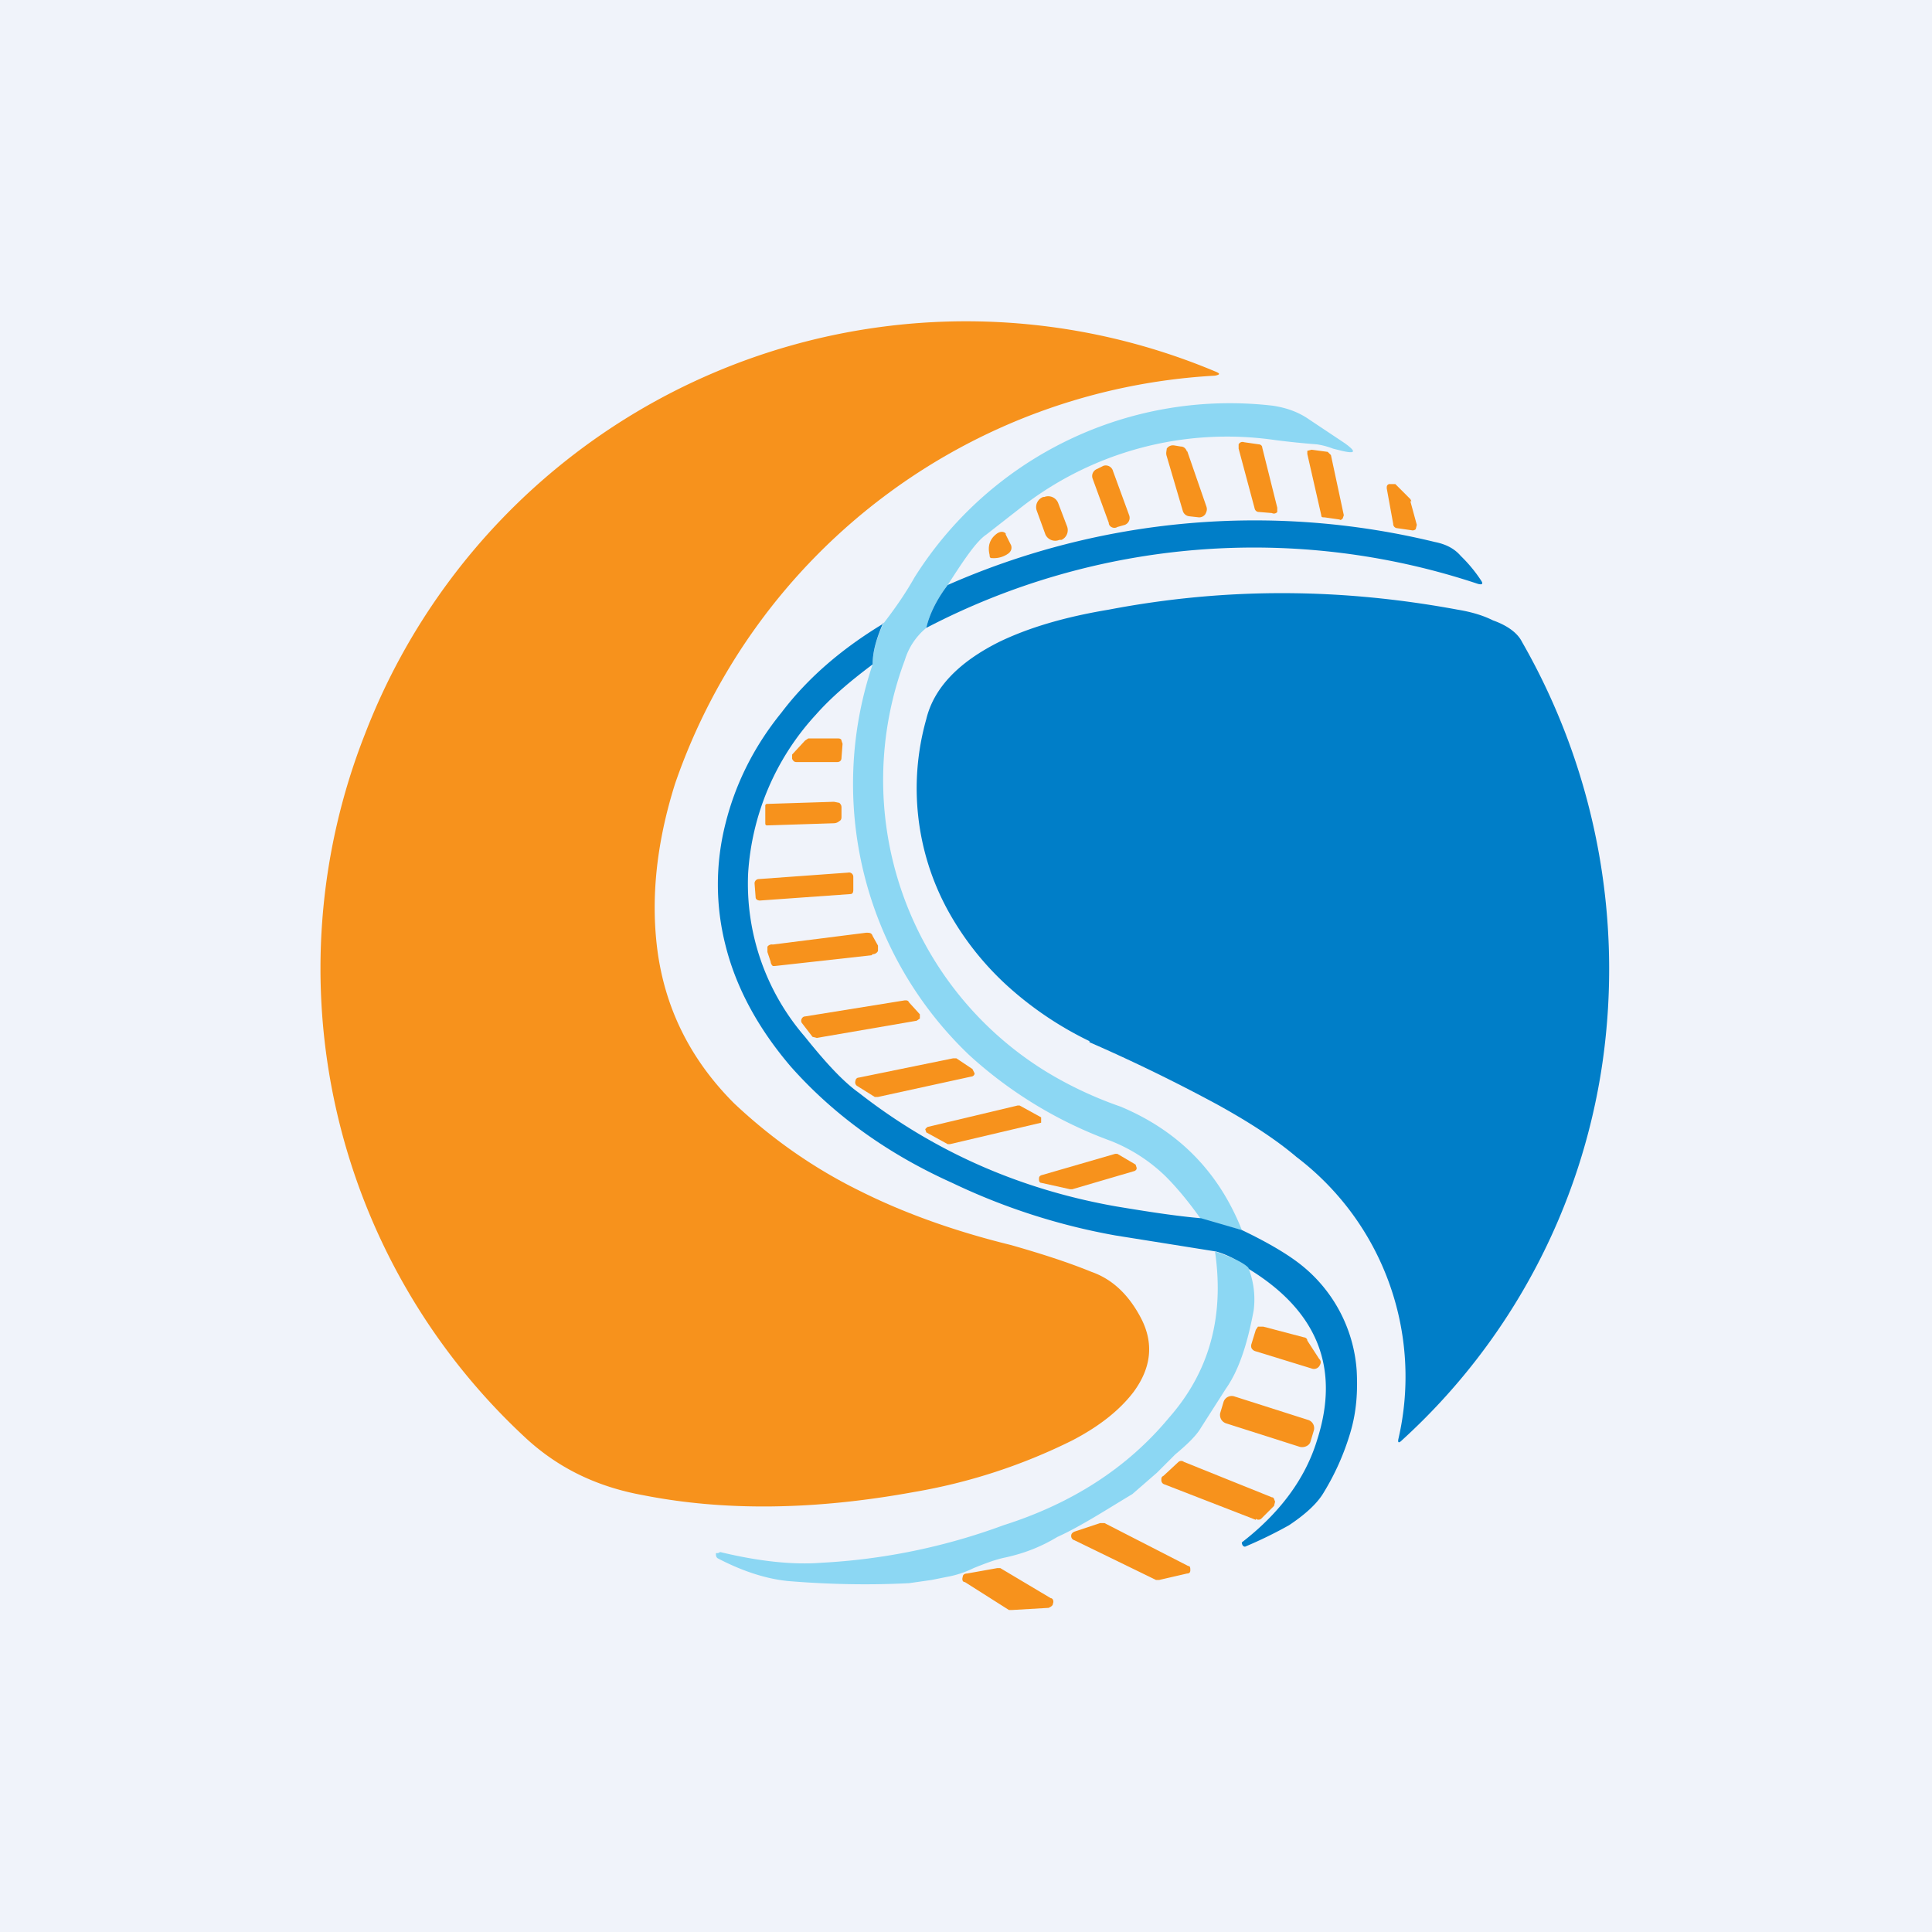
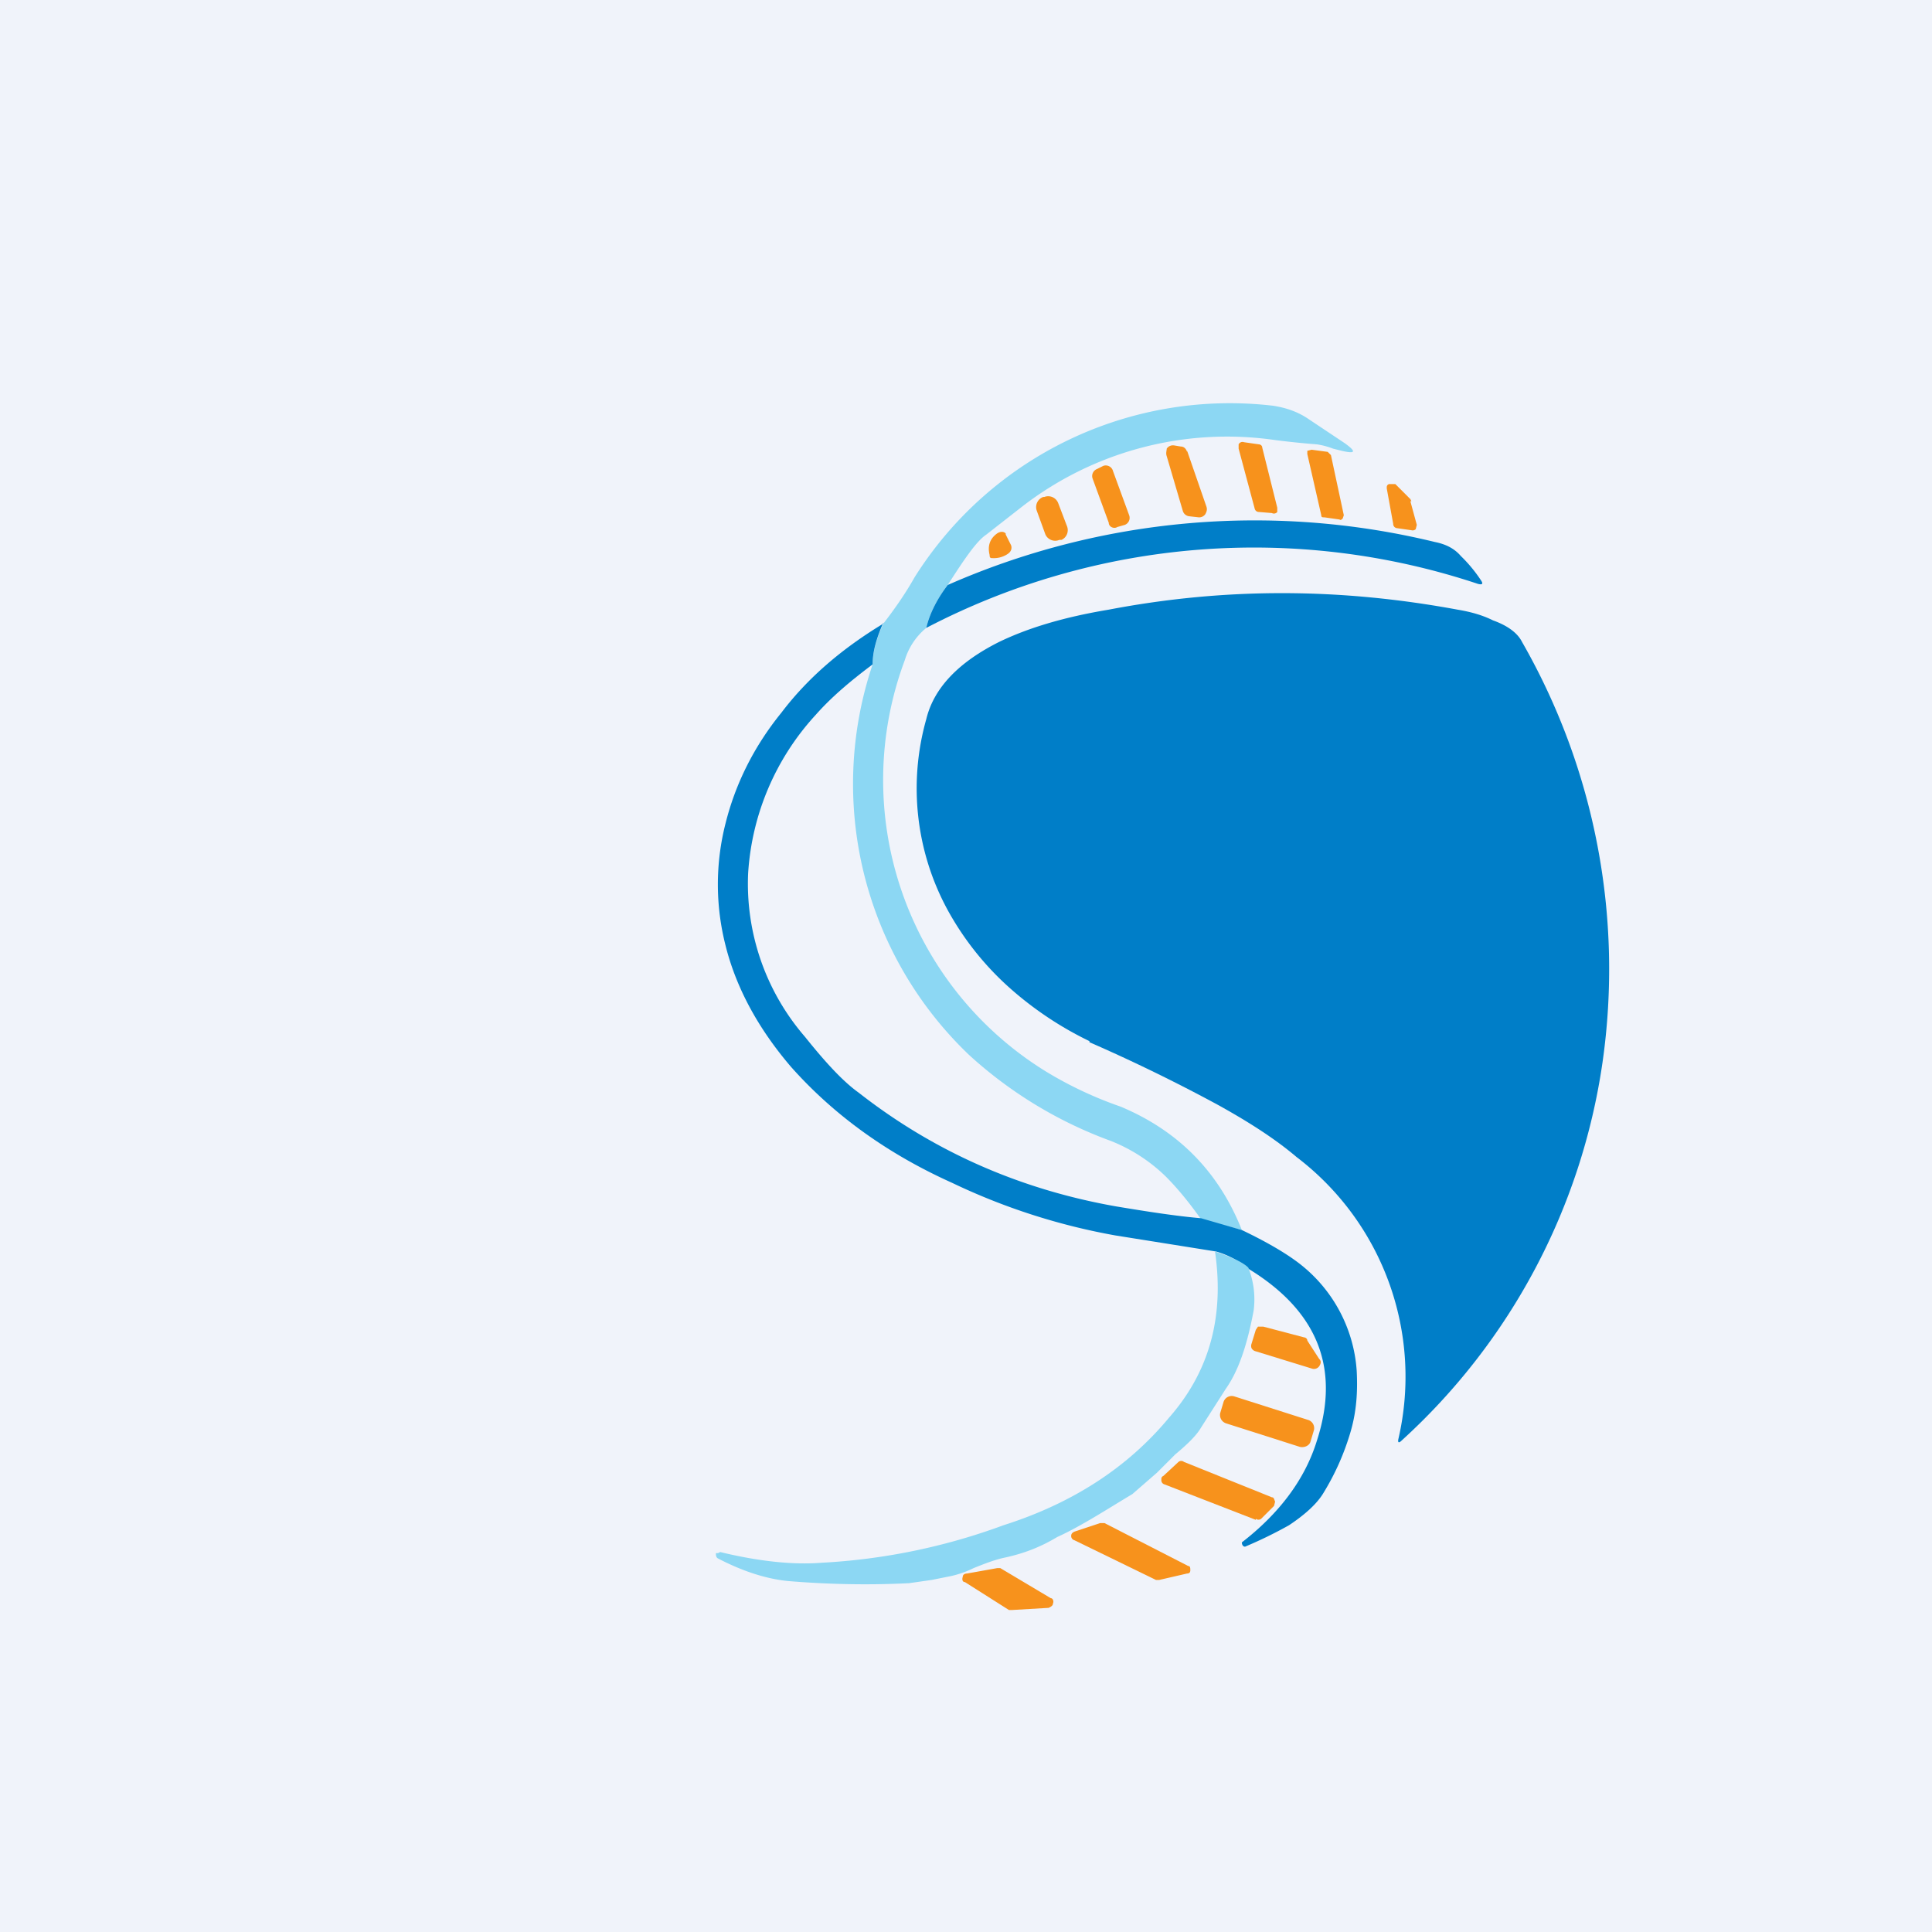
<svg xmlns="http://www.w3.org/2000/svg" width="18" height="18" viewBox="0 0 18 18">
-   <path fill="#F0F3FA" d="M0 0h18v18H0z" />
-   <path d="M8.52 13.9c-.93.17-1.77.18-2.53.03-.44-.08-.8-.26-1.1-.54A5.96 5.96 0 0 1 3.4 6.84a6 6 0 0 1 7.92-3.38c.05.02.05.03 0 .04a5.65 5.65 0 0 0-5.03 3.8c-.18.57-.23 1.1-.16 1.59.08.54.32 1 .71 1.39.34.32.73.6 1.18.82.4.2.87.37 1.4.5.28.08.53.16.75.25.2.07.35.22.46.43.12.23.1.46-.07.69-.13.17-.32.32-.57.45a5.3 5.3 0 0 1-1.47.48Z" fill="#F7921C" />
+   <path fill="#F0F3FA" d="M0 0h18v18H0" />
  <path d="M8.83 5.45c-.1.13-.17.27-.2.4a.62.62 0 0 0-.2.3 3.19 3.19 0 0 0 1.31 3.83 3.6 3.6 0 0 0 .7.33c.55.23.92.62 1.13 1.15l-.38-.1c-.12-.17-.23-.3-.33-.4a1.55 1.55 0 0 0-.51-.33 3.98 3.98 0 0 1-1.32-.8 3.49 3.49 0 0 1-.9-3.64c0-.1.03-.23.1-.38.1-.13.2-.27.29-.43a3.47 3.47 0 0 1 3.34-1.6c.13.02.24.06.34.13l.33.22c.11.08.1.1-.03.07l-.08-.02a.71.71 0 0 0-.15-.04 7.82 7.82 0 0 1-.39-.04 3.12 3.12 0 0 0-2.37.63l-.32.25c-.09.06-.2.22-.36.47Z" fill="#8CD7F3" />
  <path d="m11.76 4.17.14.56v.04a.04.04 0 0 1-.05.01l-.12-.01a.04.04 0 0 1-.04-.03l-.15-.56v-.04a.04.04 0 0 1 .05-.02l.14.02c.01 0 .03.01.03.03ZM11.06 4.2l.18.52c.01.03 0 .05-.01.07a.07.07 0 0 1-.06.03l-.09-.01a.07.07 0 0 1-.06-.05l-.15-.51c-.01-.03 0-.05 0-.07a.07.07 0 0 1 .07-.03l.06.01c.03 0 .05.02.06.05ZM12.4 4.24l.12.56-.01.03c-.01.01-.02.02-.03.01l-.14-.02c-.02 0-.03 0-.03-.02l-.13-.57V4.2l.04-.01.15.02.03.03ZM10.28 4.34l-.06.03a.07.07 0 0 0-.04.09l.15.41c0 .04.05.06.08.04l.07-.02a.07.07 0 0 0 .04-.09l-.15-.41a.07.07 0 0 0-.09-.05ZM13.14 4.67l.06.22-.01.04a.04.04 0 0 1-.04.01l-.14-.02a.04.04 0 0 1-.03-.04l-.06-.33c0-.02 0-.03.02-.04H13l.14.14.01.02ZM9.73 4.63h-.01a.1.1 0 0 0-.06.13l.08.22a.1.1 0 0 0 .13.05h.02a.1.1 0 0 0 .05-.13l-.08-.21a.1.1 0 0 0-.13-.06Z" fill="#F7921C" />
  <path d="M8.63 5.85c.03-.13.1-.27.2-.4a7.1 7.1 0 0 1 4.54-.4c.1.02.18.06.24.13a1.34 1.34 0 0 1 .19.23c.02.03.01.04-.03.03a6.6 6.6 0 0 0-5.14.41Z" fill="#007EC8" />
  <path d="m9.37 4.98.05.1c.01.03 0 .06-.03.08a.23.23 0 0 1-.14.04c-.02 0-.03 0-.03-.03-.02-.08 0-.15.07-.2.03-.02.06-.02.08 0Z" fill="#F7921C" />
  <path d="M10.15 9.7a3.23 3.23 0 0 1-.77-.52 2.73 2.73 0 0 1-.55-.7 2.37 2.37 0 0 1-.2-1.78c.07-.29.3-.53.68-.72.27-.13.6-.23 1.02-.3 1.1-.21 2.17-.2 3.25 0 .12.02.23.05.33.1.14.05.23.12.27.2a6.13 6.13 0 0 1 .75 3.92 5.9 5.9 0 0 1-1.87 3.52c-.03.03-.04.02-.03-.02a2.57 2.57 0 0 0-.95-2.62c-.2-.17-.45-.33-.74-.49a15.81 15.81 0 0 0-1.19-.58Z" fill="#007EC8" />
  <path d="M8.23 5.8c-.07.16-.1.28-.1.39-.2.15-.38.3-.53.47a2.4 2.4 0 0 0-.63 1.48 2.18 2.18 0 0 0 .53 1.52c.2.25.36.42.5.52.69.54 1.49.9 2.4 1.06.3.05.56.09.79.11l.38.11c.23.11.4.21.52.3a1.38 1.38 0 0 1 .55 1.01c.01.19 0 .38-.06.58-.06.2-.14.38-.25.56-.06.1-.17.2-.32.3a4 4 0 0 1-.41.2c-.02 0-.03-.02-.03-.04.35-.27.59-.59.7-.95.22-.68 0-1.21-.64-1.6a.8.8 0 0 0-.3-.16l-.94-.15a5.94 5.94 0 0 1-1.52-.49c-.6-.27-1.1-.63-1.5-1.08-.3-.35-.51-.73-.61-1.13a2.3 2.3 0 0 1 0-1.14c.09-.36.26-.71.52-1.03.25-.33.57-.6.95-.83Z" fill="#007EC8" />
-   <path d="M7.53 6.88h.28c.02 0 .03.01.03.02l.01.03-.01.13c0 .03-.02.04-.04.04h-.38c-.02 0-.03-.01-.04-.03v-.04l.12-.13.03-.02ZM7.13 7.5l.01-.01.63-.02.05.01c.02.02.02.03.02.05v.08c0 .01 0 .03-.02.04a.08.08 0 0 1-.05.02l-.62.02c-.01 0-.02 0-.02-.02V7.5ZM7.9 8.13l-.83.06a.04.04 0 0 0-.04.04l.01.13c0 .02.02.03.04.03l.84-.06c.02 0 .03-.01.03-.04v-.12a.04.04 0 0 0-.05-.04ZM8.12 8.9l-.9.1H7.2a.06.06 0 0 1-.02-.04l-.03-.09v-.05a.05.05 0 0 1 .05-.02l.87-.11c.03 0 .05 0 .06.03l.05.09v.05c-.01.02-.03.03-.05.03ZM7.5 9.47l.93-.15c.02 0 .03 0 .04.02l.1.11v.04l-.03.02-.93.16-.04-.01-.1-.13a.04.04 0 0 1 0-.04s.01-.02.03-.02ZM9.05 10.03l-.87.19h-.03l-.16-.1a.04.04 0 0 1-.02-.05c0-.01.01-.03.03-.03l.88-.18h.03l.15.1.02.04c0 .02-.02.03-.03.03ZM9.7 10.46l-.85.2h-.02l-.2-.11-.01-.03.02-.02.84-.2h.02l.2.11v.05ZM9.7 10.95l.69-.2h.02l.17.1.01.03c0 .01 0 .02-.02.03l-.58.17h-.02l-.27-.06c-.01 0-.02-.01-.02-.03 0-.02 0-.03.02-.04Z" fill="#F7921C" />
  <path d="M11.32 11.66c.15.05.26.1.31.15a.8.8 0 0 1 .05.4c-.06.32-.14.56-.26.73l-.23.36c-.04.07-.12.15-.24.25l-.17.17-.23.2c-.25.15-.48.3-.7.4-.15.09-.3.15-.48.19-.1.02-.2.06-.3.1a.92.92 0 0 1-.24.08l-.15.03-.21.03c-.39.02-.77.01-1.13-.02-.2-.02-.42-.09-.65-.21-.02-.01-.02-.03-.02-.05h.02l.02-.01c.37.09.69.12.94.1a5.77 5.77 0 0 0 1.7-.35c.63-.2 1.15-.53 1.54-1 .37-.42.52-.93.43-1.55Z" fill="#8CD7F3" />
  <path d="m12.22 12.75-.52-.16a.06.06 0 0 1-.04-.03.06.06 0 0 1 0-.04l.04-.13.02-.03h.05l.38.1c.01 0 .03.01.03.03l.11.17c.02.02.02.04 0 .07a.06.06 0 0 1-.07.02ZM12.19 13.23l-.69-.22a.08.08 0 0 0-.1.05l-.03.1c-.01.03 0 .08.05.1l.69.22c.04.01.09-.01.1-.05l.03-.1a.08.08 0 0 0-.05-.1ZM11.7 14.16l-.85-.33a.04.04 0 0 1-.03-.04c0-.02 0-.03.02-.04l.14-.13a.04.04 0 0 1 .05 0l.82.33c.02 0 .02.02.03.04l-.01.04-.12.12a.04.04 0 0 1-.05 0ZM10.77 14.72l-.76-.37a.04.04 0 0 1-.03-.04c0-.02.01-.03.03-.04l.24-.08h.04l.78.4c.02 0 .02.02.02.04s-.01.03-.03.03l-.26.06h-.03ZM9.4 15l-.41-.26c-.02 0-.03-.02-.02-.05 0-.02.02-.03.04-.03l.28-.05h.03l.47.28c.02 0 .03.03.02.05 0 .02-.02.03-.04.04l-.34.02H9.4Z" fill="#F7921C" />
</svg>